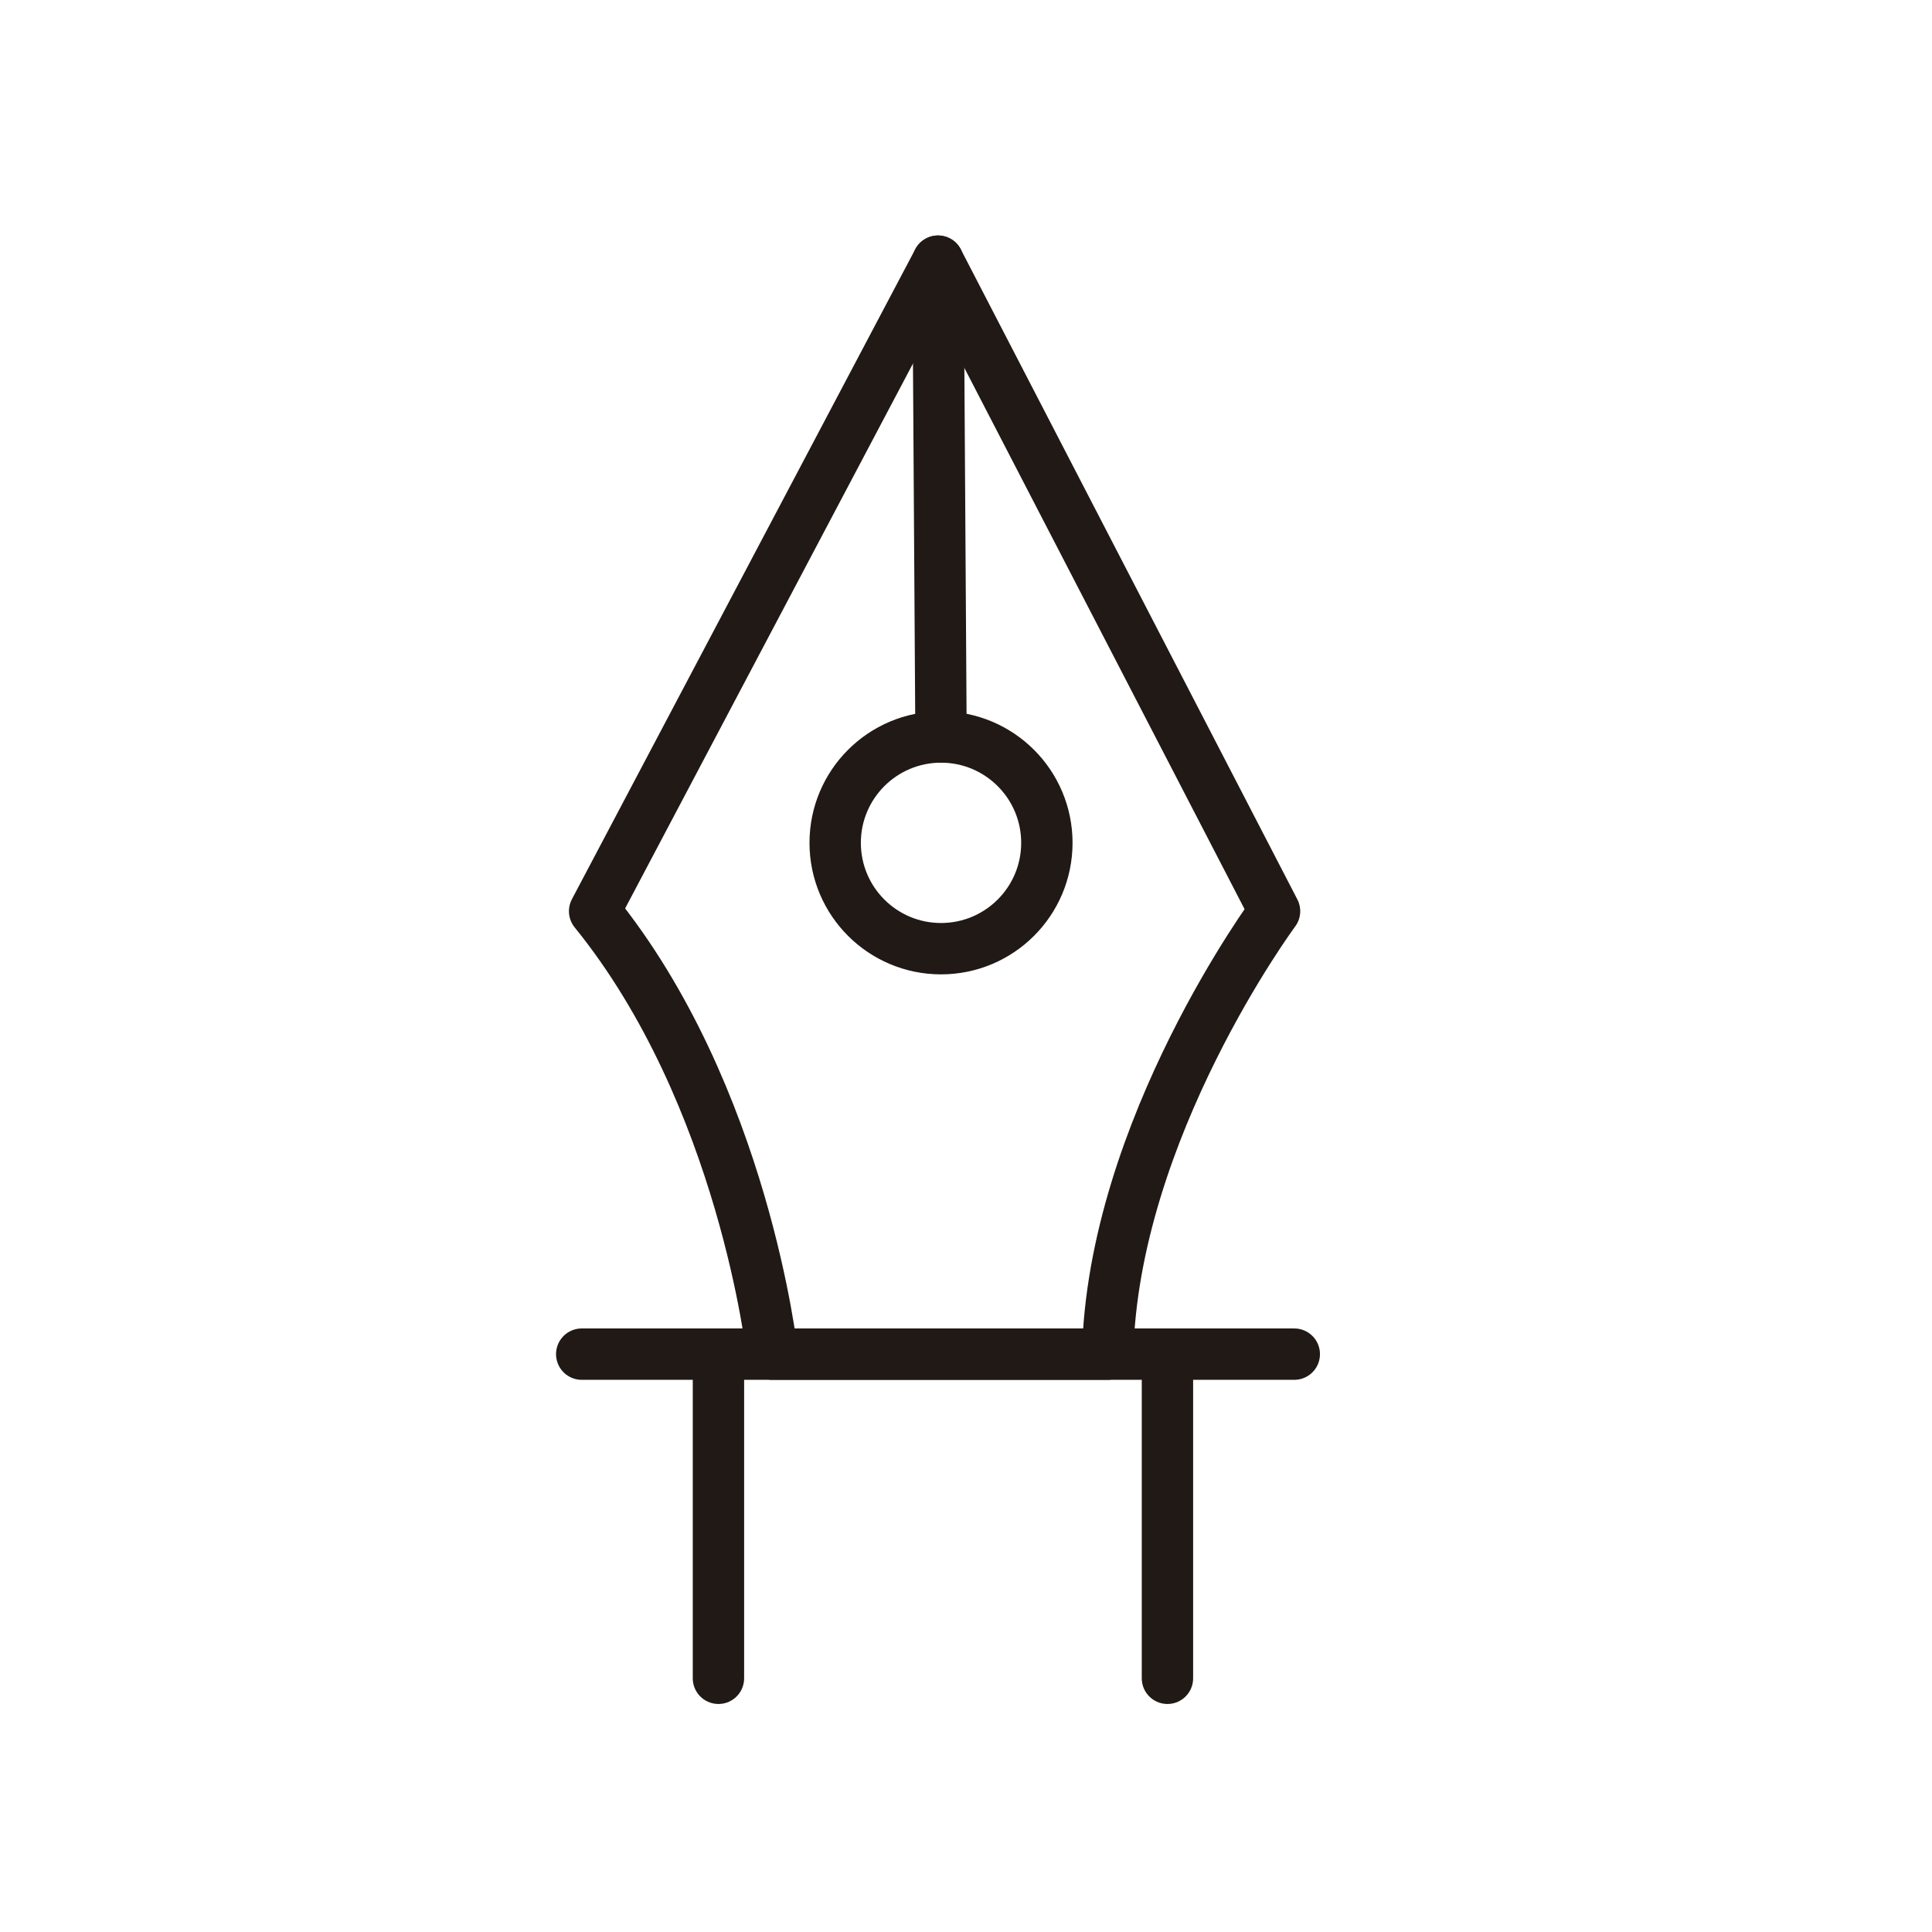
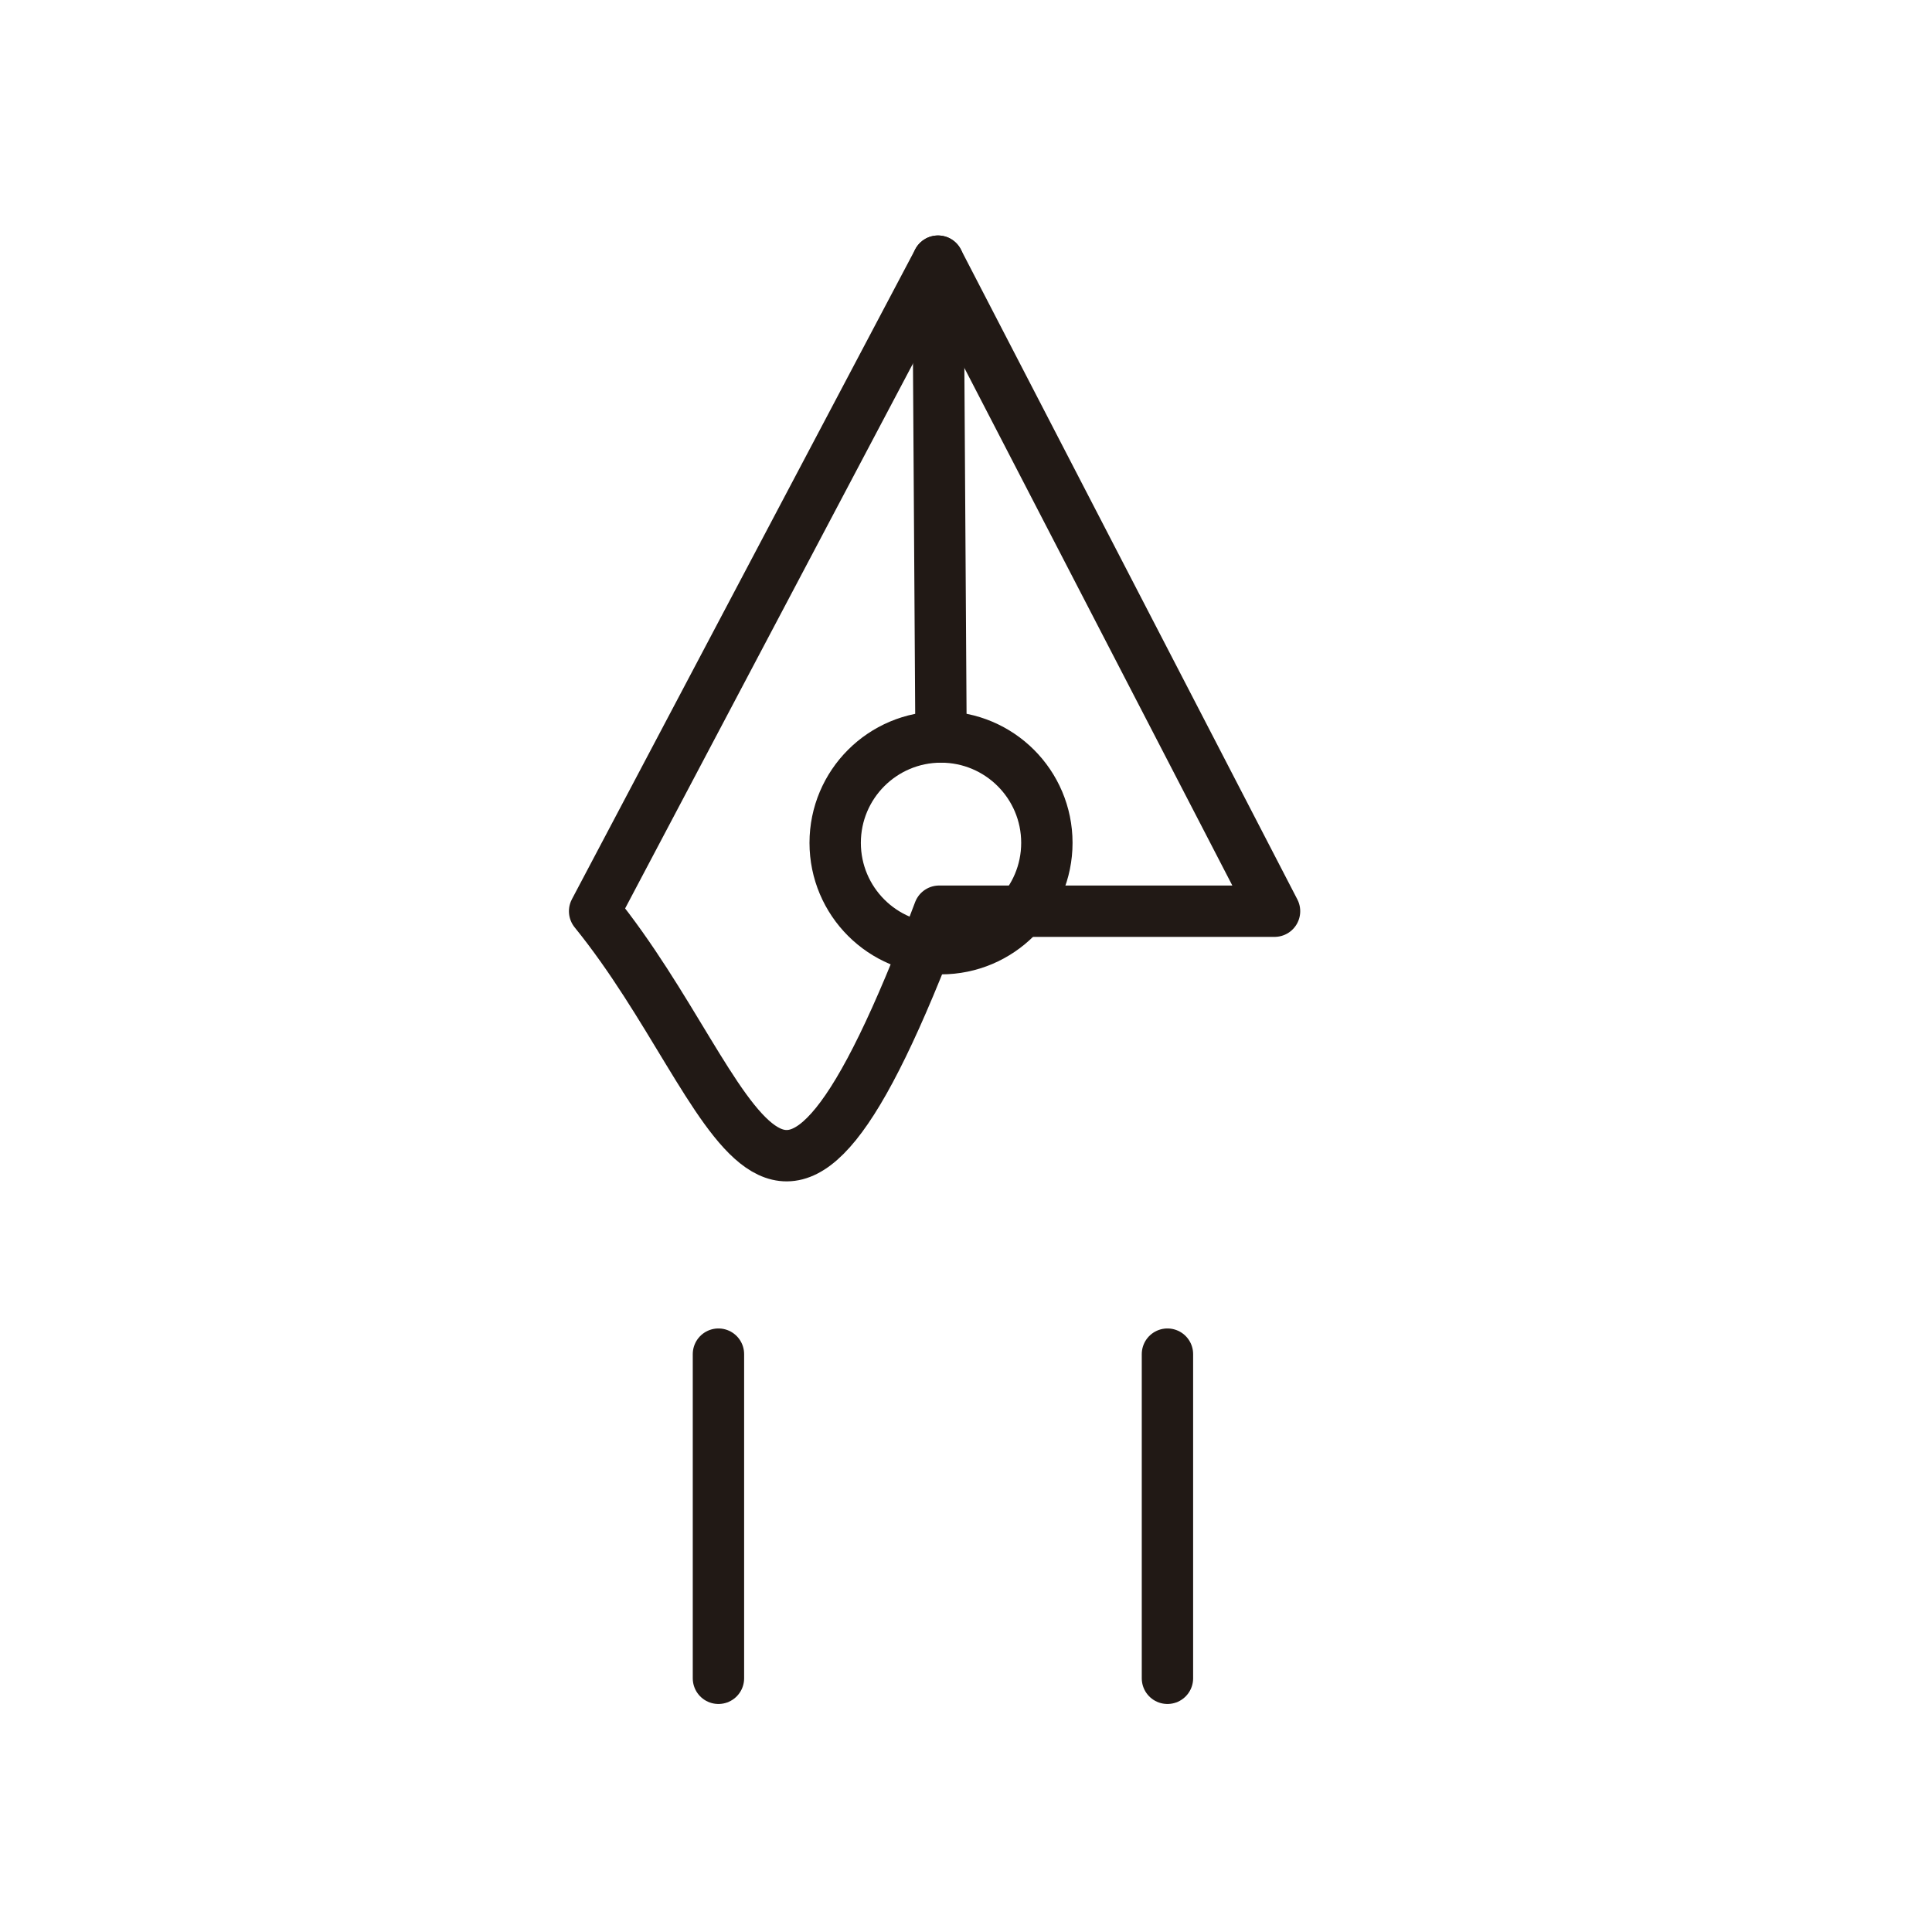
<svg xmlns="http://www.w3.org/2000/svg" version="1.1" id="Capa_1" x="0px" y="0px" width="425.2px" height="425.2px" viewBox="0 0 425.2 425.2" enable-background="new 0 0 425.2 425.2" xml:space="preserve">
  <g>
-     <line fill="none" stroke="#211915" stroke-width="11.304" stroke-linecap="round" stroke-linejoin="round" stroke-miterlimit="10" x1="128.028" y1="298.023" x2="284.85" y2="298.023" />
    <line fill="none" stroke="#211915" stroke-width="11.304" stroke-linecap="round" stroke-linejoin="round" stroke-miterlimit="10" x1="158.117" y1="369.364" x2="158.117" y2="298.023" />
    <line fill="none" stroke="#211915" stroke-width="11.304" stroke-linecap="round" stroke-linejoin="round" stroke-miterlimit="10" x1="256.935" y1="369.364" x2="256.935" y2="298.023" />
-     <path fill="none" stroke="#211915" stroke-width="11.304" stroke-linecap="round" stroke-linejoin="round" stroke-miterlimit="10" d="   M130.865,200.54l75.574-143.062l74.066,143.062c0,0-35.628,48.066-36.725,97.482h-73.816   C169.964,298.023,163.753,241.102,130.865,200.54z" />
+     <path fill="none" stroke="#211915" stroke-width="11.304" stroke-linecap="round" stroke-linejoin="round" stroke-miterlimit="10" d="   M130.865,200.54l75.574-143.062l74.066,143.062h-73.816   C169.964,298.023,163.753,241.102,130.865,200.54z" />
    <circle fill="none" stroke="#211915" stroke-width="11.304" stroke-linecap="round" stroke-linejoin="round" stroke-miterlimit="10" cx="207.103" cy="185.494" r="23.295" />
    <line fill="none" stroke="#211915" stroke-width="11.304" stroke-linecap="round" stroke-linejoin="round" stroke-miterlimit="10" x1="206.439" y1="57.479" x2="207.103" y2="162.199" />
  </g>
</svg>